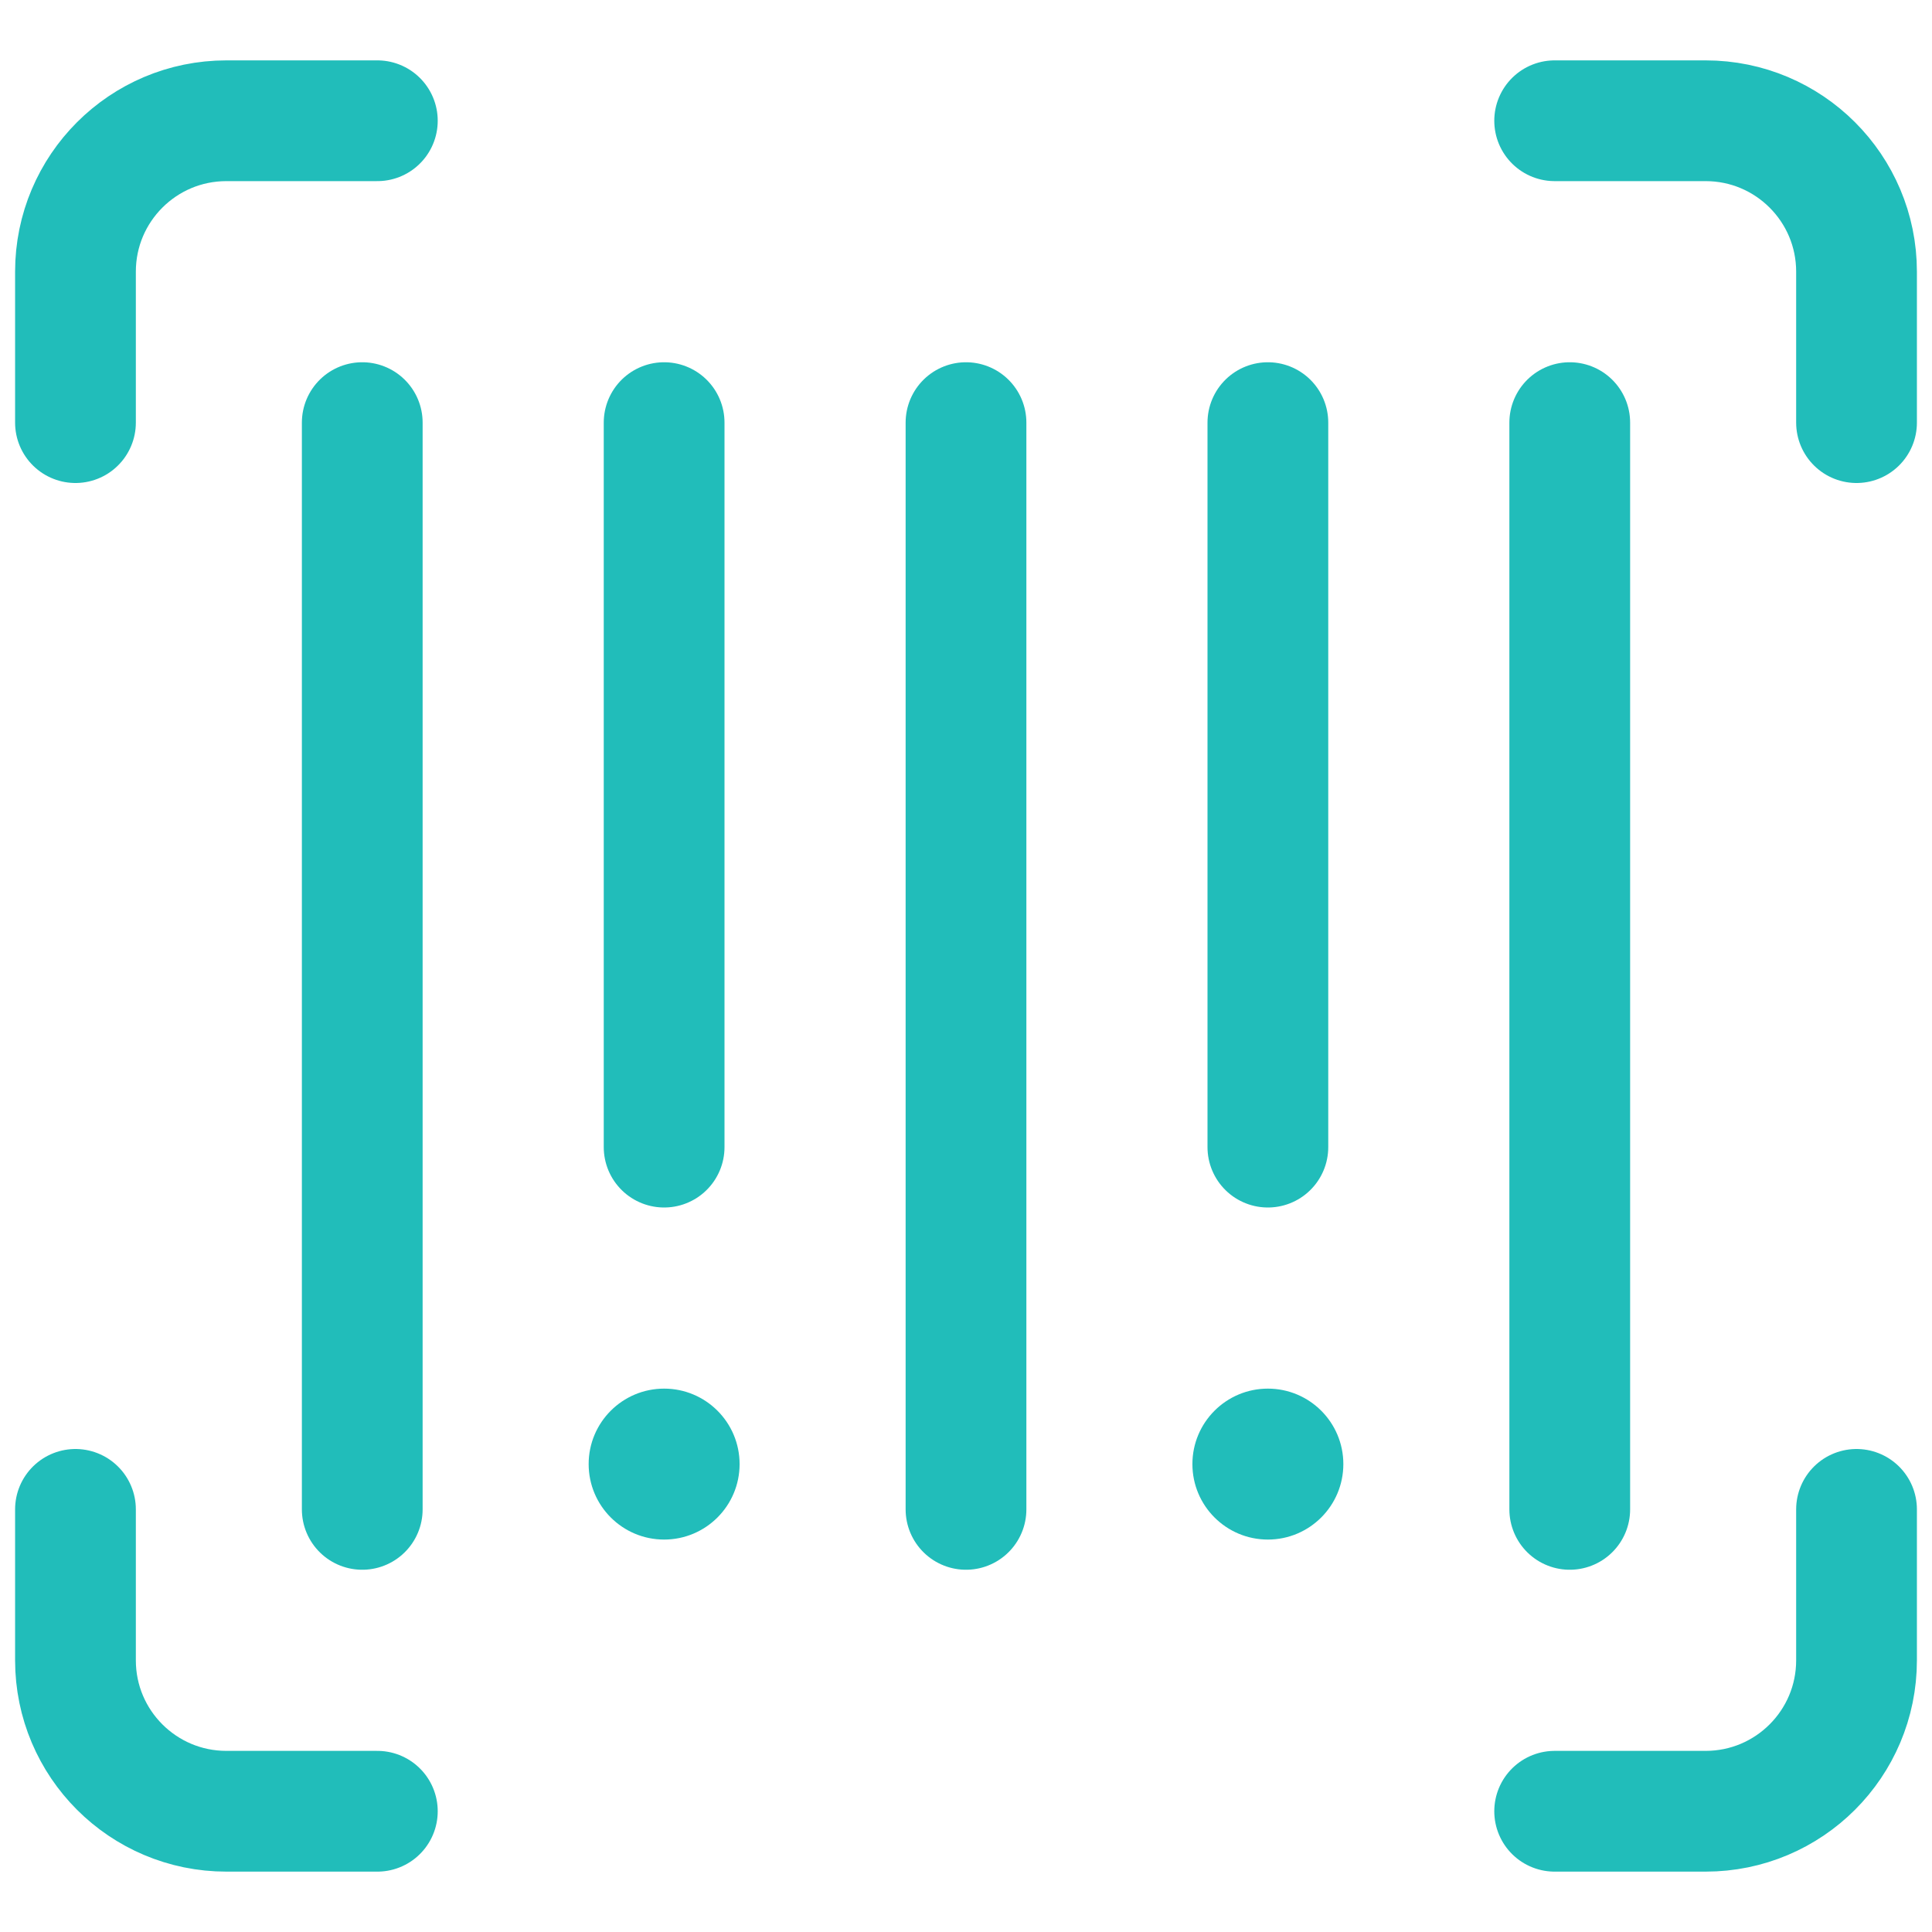
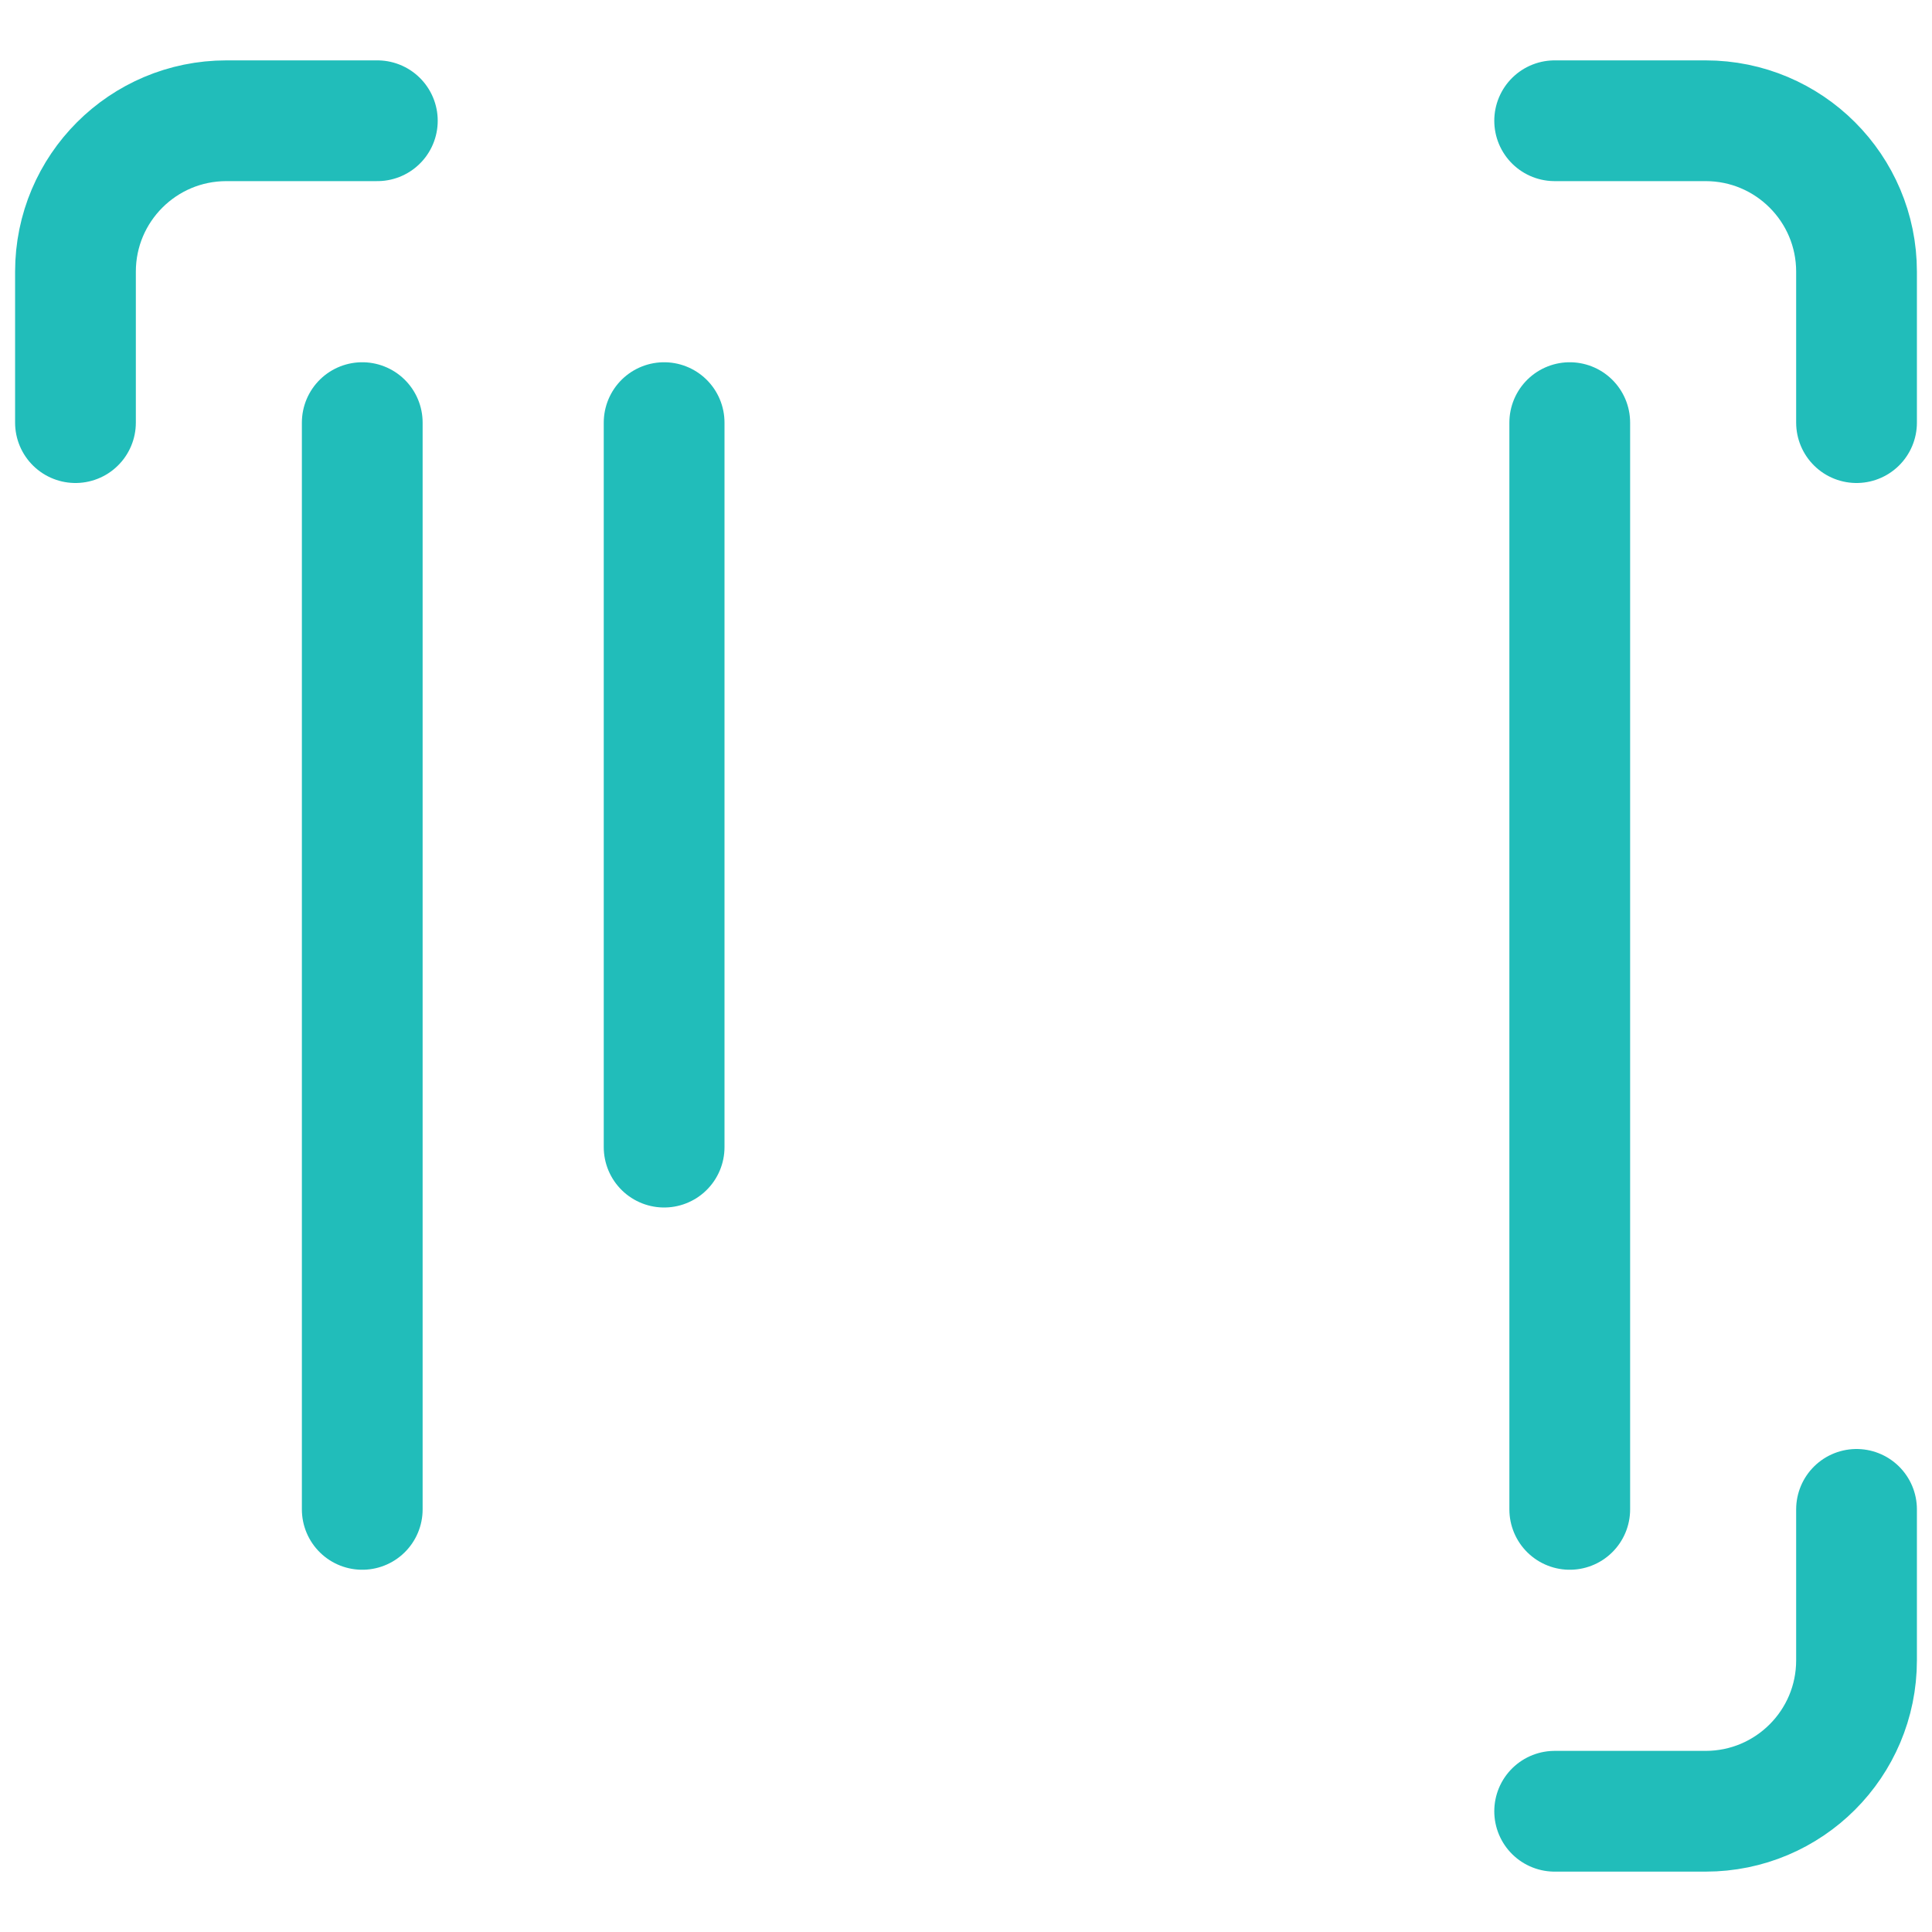
<svg xmlns="http://www.w3.org/2000/svg" width="32" height="32" viewBox="0 0 32 32" fill="none">
  <path d="M6 7V25" stroke="#21BDBA" stroke-width="2" stroke-miterlimit="10" stroke-linecap="round" stroke-linejoin="round" />
  <path d="M11 7V19" stroke="#21BDBA" stroke-width="2" stroke-miterlimit="10" stroke-linecap="round" stroke-linejoin="round" />
-   <path d="M16 7V25" stroke="#21BDBA" stroke-width="2" stroke-miterlimit="10" stroke-linecap="round" stroke-linejoin="round" />
-   <path d="M21 7V19" stroke="#21BDBA" stroke-width="2" stroke-miterlimit="10" stroke-linecap="round" stroke-linejoin="round" />
  <path d="M26 7V25" stroke="#21BDBA" stroke-width="2" stroke-miterlimit="10" stroke-linecap="round" stroke-linejoin="round" />
  <path d="M1.25 7V4.5C1.25 3.119 2.369 2 3.75 2H6.25" stroke="#21BDBA" stroke-width="2" stroke-miterlimit="10" stroke-linecap="round" stroke-linejoin="round" />
  <path d="M25.75 2H28.25C29.631 2 30.75 3.119 30.75 4.5V7" stroke="#21BDBA" stroke-width="2" stroke-miterlimit="10" stroke-linecap="round" stroke-linejoin="round" />
  <path d="M30.75 25V27.5C30.75 28.881 29.631 30 28.25 30H25.75" stroke="#21BDBA" stroke-width="2" stroke-miterlimit="10" stroke-linecap="round" stroke-linejoin="round" />
-   <path d="M6.25 30H3.75C2.369 30 1.25 28.881 1.25 27.5V25" stroke="#21BDBA" stroke-width="2" stroke-miterlimit="10" stroke-linecap="round" stroke-linejoin="round" />
-   <circle cx="21" cy="24.25" r="1.25" fill="#21BDBA" />
-   <circle cx="11" cy="24.25" r="1.25" fill="#21BDBA" />
</svg>